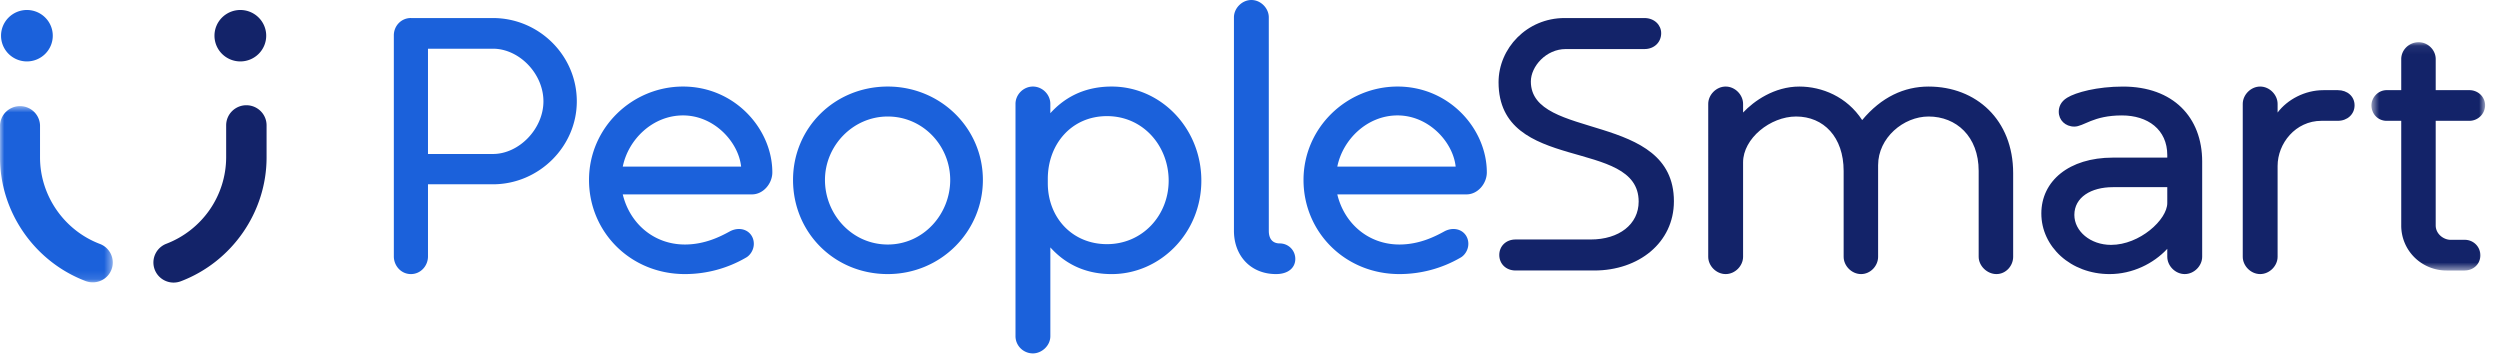
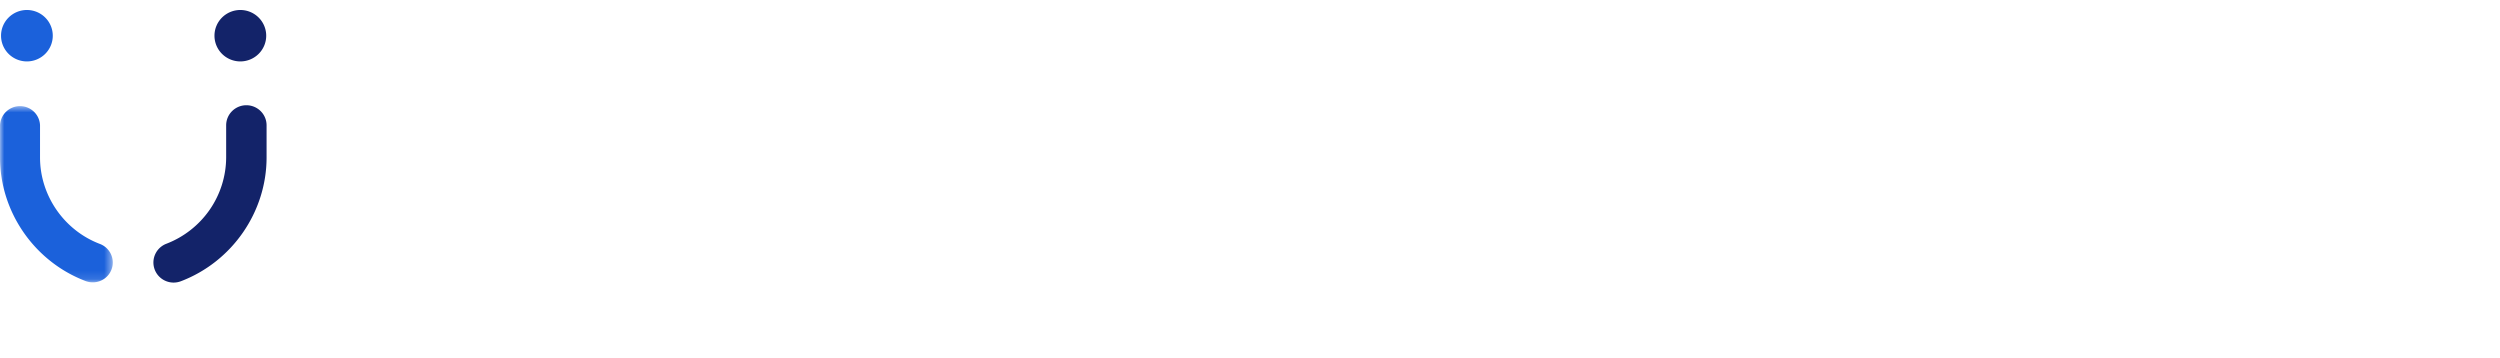
<svg xmlns="http://www.w3.org/2000/svg" width="300" height="43" fill="none">
  <g clip-path="url(#a)">
-     <path fill="#1B61DB" fill-rule="evenodd" d="M51.358 18.478h7.796c3.138 0 6.058-3.028 6.058-6.316 0-3.334-2.92-6.318-6.058-6.318h-7.796v12.634Zm-2.05-16.313h9.846c5.49 0 10.062 4.456 10.062 9.997 0 5.45-4.573 9.953-10.062 9.953h-7.796v8.655c0 1.127-.873 2.12-2.05 2.12-1.174 0-2.048-.993-2.048-2.12V4.24c0-1.125.874-2.077 2.049-2.077v.002Zm25.423 17.83h14.202c-.305-2.945-3.224-6.145-6.97-6.145-3.657 0-6.576 2.898-7.232 6.145Zm0 3.332c.832 3.462 3.705 6.014 7.453 6.014 2.392 0 4.268-.952 5.441-1.6.264-.13.61-.261 1.05-.261 1.044 0 1.783.778 1.783 1.775 0 .824-.527 1.43-.915 1.646a14.57 14.57 0 0 1-7.358 1.988c-6.539 0-11.503-5.06-11.503-11.293 0-6.273 5.182-11.21 11.28-11.21 6.227 0 10.718 5.106 10.718 10.301 0 1.34-1.09 2.64-2.44 2.64H74.731Zm31.8-9.346c-4.179 0-7.535 3.504-7.535 7.615 0 4.11 3.226 7.746 7.537 7.746 4.271 0 7.492-3.635 7.492-7.746 0-4.111-3.27-7.615-7.494-7.615Zm.002 18.908c-6.448 0-11.369-5.018-11.369-11.293 0-6.272 5.006-11.21 11.367-11.21 6.318 0 11.415 4.977 11.415 11.21 0 6.19-5.054 11.293-11.413 11.293Zm19.203-10.903c0 4.11 2.918 7.312 7.101 7.312 4.269 0 7.403-3.462 7.403-7.616s-3.048-7.747-7.403-7.747c-4.27 0-7.101 3.378-7.101 7.53v.521Zm-3.876-9.52c0-1.127.955-2.08 2.091-2.08 1.131 0 2.089.951 2.089 2.08v1.12c1.524-1.684 3.833-3.2 7.36-3.2 5.882 0 10.761 4.977 10.761 11.296 0 6.317-4.966 11.209-10.761 11.209-3.527 0-5.836-1.513-7.358-3.202v10.647c0 1.165-1.05 2.072-2.09 2.072a2.102 2.102 0 0 1-1.479-.606 2.062 2.062 0 0 1-.613-1.468V12.466Zm30.397 15.232c0 1.038.521 1.512 1.307 1.512 1.045 0 1.872.822 1.872 1.863 0 1.038-.827 1.816-2.309 1.816-3.09 0-5.054-2.246-5.054-5.191V2.078c0-1.082.96-2.078 2.093-2.078 1.134 0 2.089.996 2.089 2.079l.002 25.619Zm8.219-7.703h14.203c-.309-2.945-3.227-6.145-6.973-6.145-3.657 0-6.575 2.898-7.23 6.145Zm0 3.332c.827 3.462 3.702 6.014 7.451 6.014 2.392 0 4.268-.952 5.442-1.6.261-.13.609-.261 1.044-.261 1.048 0 1.788.778 1.788 1.775 0 .824-.522 1.43-.913 1.646a14.603 14.603 0 0 1-7.361 1.988c-6.538 0-11.505-5.06-11.505-11.293 0-6.273 5.185-11.21 11.284-11.21 6.231 0 10.713 5.106 10.713 10.301 0 1.34-1.083 2.64-2.434 2.64h-15.509Z" clip-rule="evenodd" />
-     <path fill="#132369" fill-rule="evenodd" d="M197.337 2.165c1.175 0 2.005.823 2.005 1.816 0 1.086-.83 1.906-2.005 1.906h-9.45c-2.356 0-4.185 2.079-4.185 3.896 0 7.097 17.167 3.547 17.167 14.368 0 4.972-4.23 8.308-9.542 8.308h-9.454c-1.176 0-1.96-.823-1.96-1.864 0-1.034.784-1.857 1.96-1.857h9.017c3.397 0 5.749-1.818 5.749-4.547 0-7.744-16.812-3.288-16.812-14.323 0-4.067 3.395-7.703 7.925-7.703h9.585ZM223.46 14.41c2.307-2.769 5.049-4.023 7.97-4.023 5.703 0 10.149 3.98 10.149 10.387v10.04c0 1.085-.869 2.075-2.004 2.075-1.129 0-2.135-.99-2.135-2.076V20.514c0-4.154-2.698-6.533-6.01-6.533-3.006 0-6.057 2.55-6.057 5.84v10.992c0 1.086-.913 2.076-2.042 2.076-1.137 0-2.094-.99-2.094-2.076V20.514c0-4.067-2.397-6.533-5.707-6.533-3.094 0-6.36 2.64-6.36 5.495v11.337c0 1.086-.955 2.076-2.089 2.076-1.135 0-2.094-.99-2.094-2.076V12.466c0-1.083.959-2.08 2.094-2.08 1.134 0 2.089.997 2.089 2.08v1.038c1.306-1.385 3.749-3.117 6.752-3.117 2.699 0 5.706 1.211 7.538 4.023Zm36.615 8.05h-6.53c-2.618 0-4.623 1.214-4.623 3.333 0 1.948 1.92 3.593 4.403 3.593 3.441 0 6.748-3.03 6.748-5.02V22.46h.002Zm4.186-3.071v11.424c0 1.084-.962 2.076-2.094 2.076-1.134 0-2.094-.992-2.094-2.076v-.953c-1.654 1.775-4.174 3.03-6.924 3.03-4.661 0-8.189-3.29-8.189-7.27 0-3.893 3.313-6.706 8.585-6.706h6.528v-.302c0-3.074-2.348-4.761-5.442-4.761-3.488 0-4.573 1.34-5.709 1.34-1.089 0-1.871-.781-1.871-1.775 0-.56.219-1.211 1.003-1.689 1.045-.648 3.616-1.339 6.707-1.339 6.012 0 9.5 3.678 9.5 9Zm16.281-8.57c1.131 0 2.006.738 2.006 1.819 0 1.082-.875 1.86-2.006 1.86h-1.963c-3.134 0-5.267 2.727-5.267 5.411v10.904c0 1.084-.96 2.076-2.093 2.076-1.131 0-2.089-.992-2.089-2.076V12.466c0-1.083.958-2.08 2.089-2.08 1.133 0 2.093.997 2.093 2.08v1.038c1.173-1.557 3.266-2.684 5.493-2.684h1.737Z" clip-rule="evenodd" />
    <mask id="b" width="15" height="28" x="284" y="5" maskUnits="userSpaceOnUse" style="mask-type:luminance">
-       <path fill="#fff" d="M284.573 5.065h13.637v27.393h-13.637V5.065Z" />
-     </mask>
+       </mask>
    <g mask="url(#b)">
      <path fill="#132369" fill-rule="evenodd" d="M295.77 32.46h-2.174a5.447 5.447 0 0 1-3.861-1.577 5.356 5.356 0 0 1-1.587-3.835V14.5h-1.745c-1.046-.002-1.83-.825-1.83-1.866 0-.909.784-1.816 1.831-1.816h1.744V7.097c0-1.125.955-2.033 2.092-2.033 1.085 0 2.045.908 2.045 2.033v3.722h4.054c.998 0 1.871.777 1.871 1.816 0 1.04-.873 1.863-1.871 1.863h-4.055v12.55c0 1.04.961 1.73 1.786 1.73h1.699c1.044 0 1.874.822 1.874 1.863 0 1.035-.828 1.816-1.874 1.816" clip-rule="evenodd" />
    </g>
    <path fill="#1B61DB" fill-rule="evenodd" d="M6.333 4.285c0 .818-.327 1.603-.91 2.181a3.115 3.115 0 0 1-4.39 0 3.074 3.074 0 0 1 0-4.362 3.115 3.115 0 0 1 4.39 0c.583.579.91 1.363.91 2.181Z" clip-rule="evenodd" />
    <path fill="#132369" fill-rule="evenodd" d="M31.945 4.285c0 .818-.327 1.603-.91 2.181a3.115 3.115 0 0 1-4.39 0 3.074 3.074 0 0 1 0-4.362 3.115 3.115 0 0 1 4.39 0c.583.579.91 1.363.91 2.181Z" clip-rule="evenodd" />
    <mask id="c" width="14" height="22" x="0" y="12" maskUnits="userSpaceOnUse" style="mask-type:luminance">
-       <path fill="#fff" d="M0 12.654h13.531v21.23H0v-21.23Z" />
+       <path fill="#fff" d="M0 12.654h13.531v21.23H0v-21.23" />
    </mask>
    <g mask="url(#c)">
      <path fill="#1B61DB" fill-rule="evenodd" d="M11.13 33.883c-.293 0-.583-.053-.857-.157C4.128 31.392 0 25.432 0 18.893v-3.856a2.38 2.38 0 0 1 .733-1.633 2.411 2.411 0 0 1 3.337 0c.448.43.711 1.015.733 1.633v3.856c0 4.575 2.887 8.748 7.184 10.379.524.198.963.573 1.238 1.06a2.37 2.37 0 0 1-.557 3.002 2.409 2.409 0 0 1-1.538.55" clip-rule="evenodd" />
    </g>
    <path fill="#132369" fill-rule="evenodd" d="M20.833 33.91a2.436 2.436 0 0 1-1.55-.558 2.397 2.397 0 0 1-.563-3.03c.277-.492.718-.871 1.247-1.073a11.212 11.212 0 0 0 5.195-4.078 11.1 11.1 0 0 0 1.977-6.277v-3.856c0-.639.255-1.252.71-1.703a2.434 2.434 0 0 1 3.43 0c.455.451.71 1.064.71 1.703v3.856c0 6.546-4.134 12.517-10.289 14.857a2.458 2.458 0 0 1-.866.159" clip-rule="evenodd" />
  </g>
  <defs>
    <clipPath id="a">
      <path fill="#fff" d="M0 0h300v43H0z" />
    </clipPath>
  </defs>
</svg>